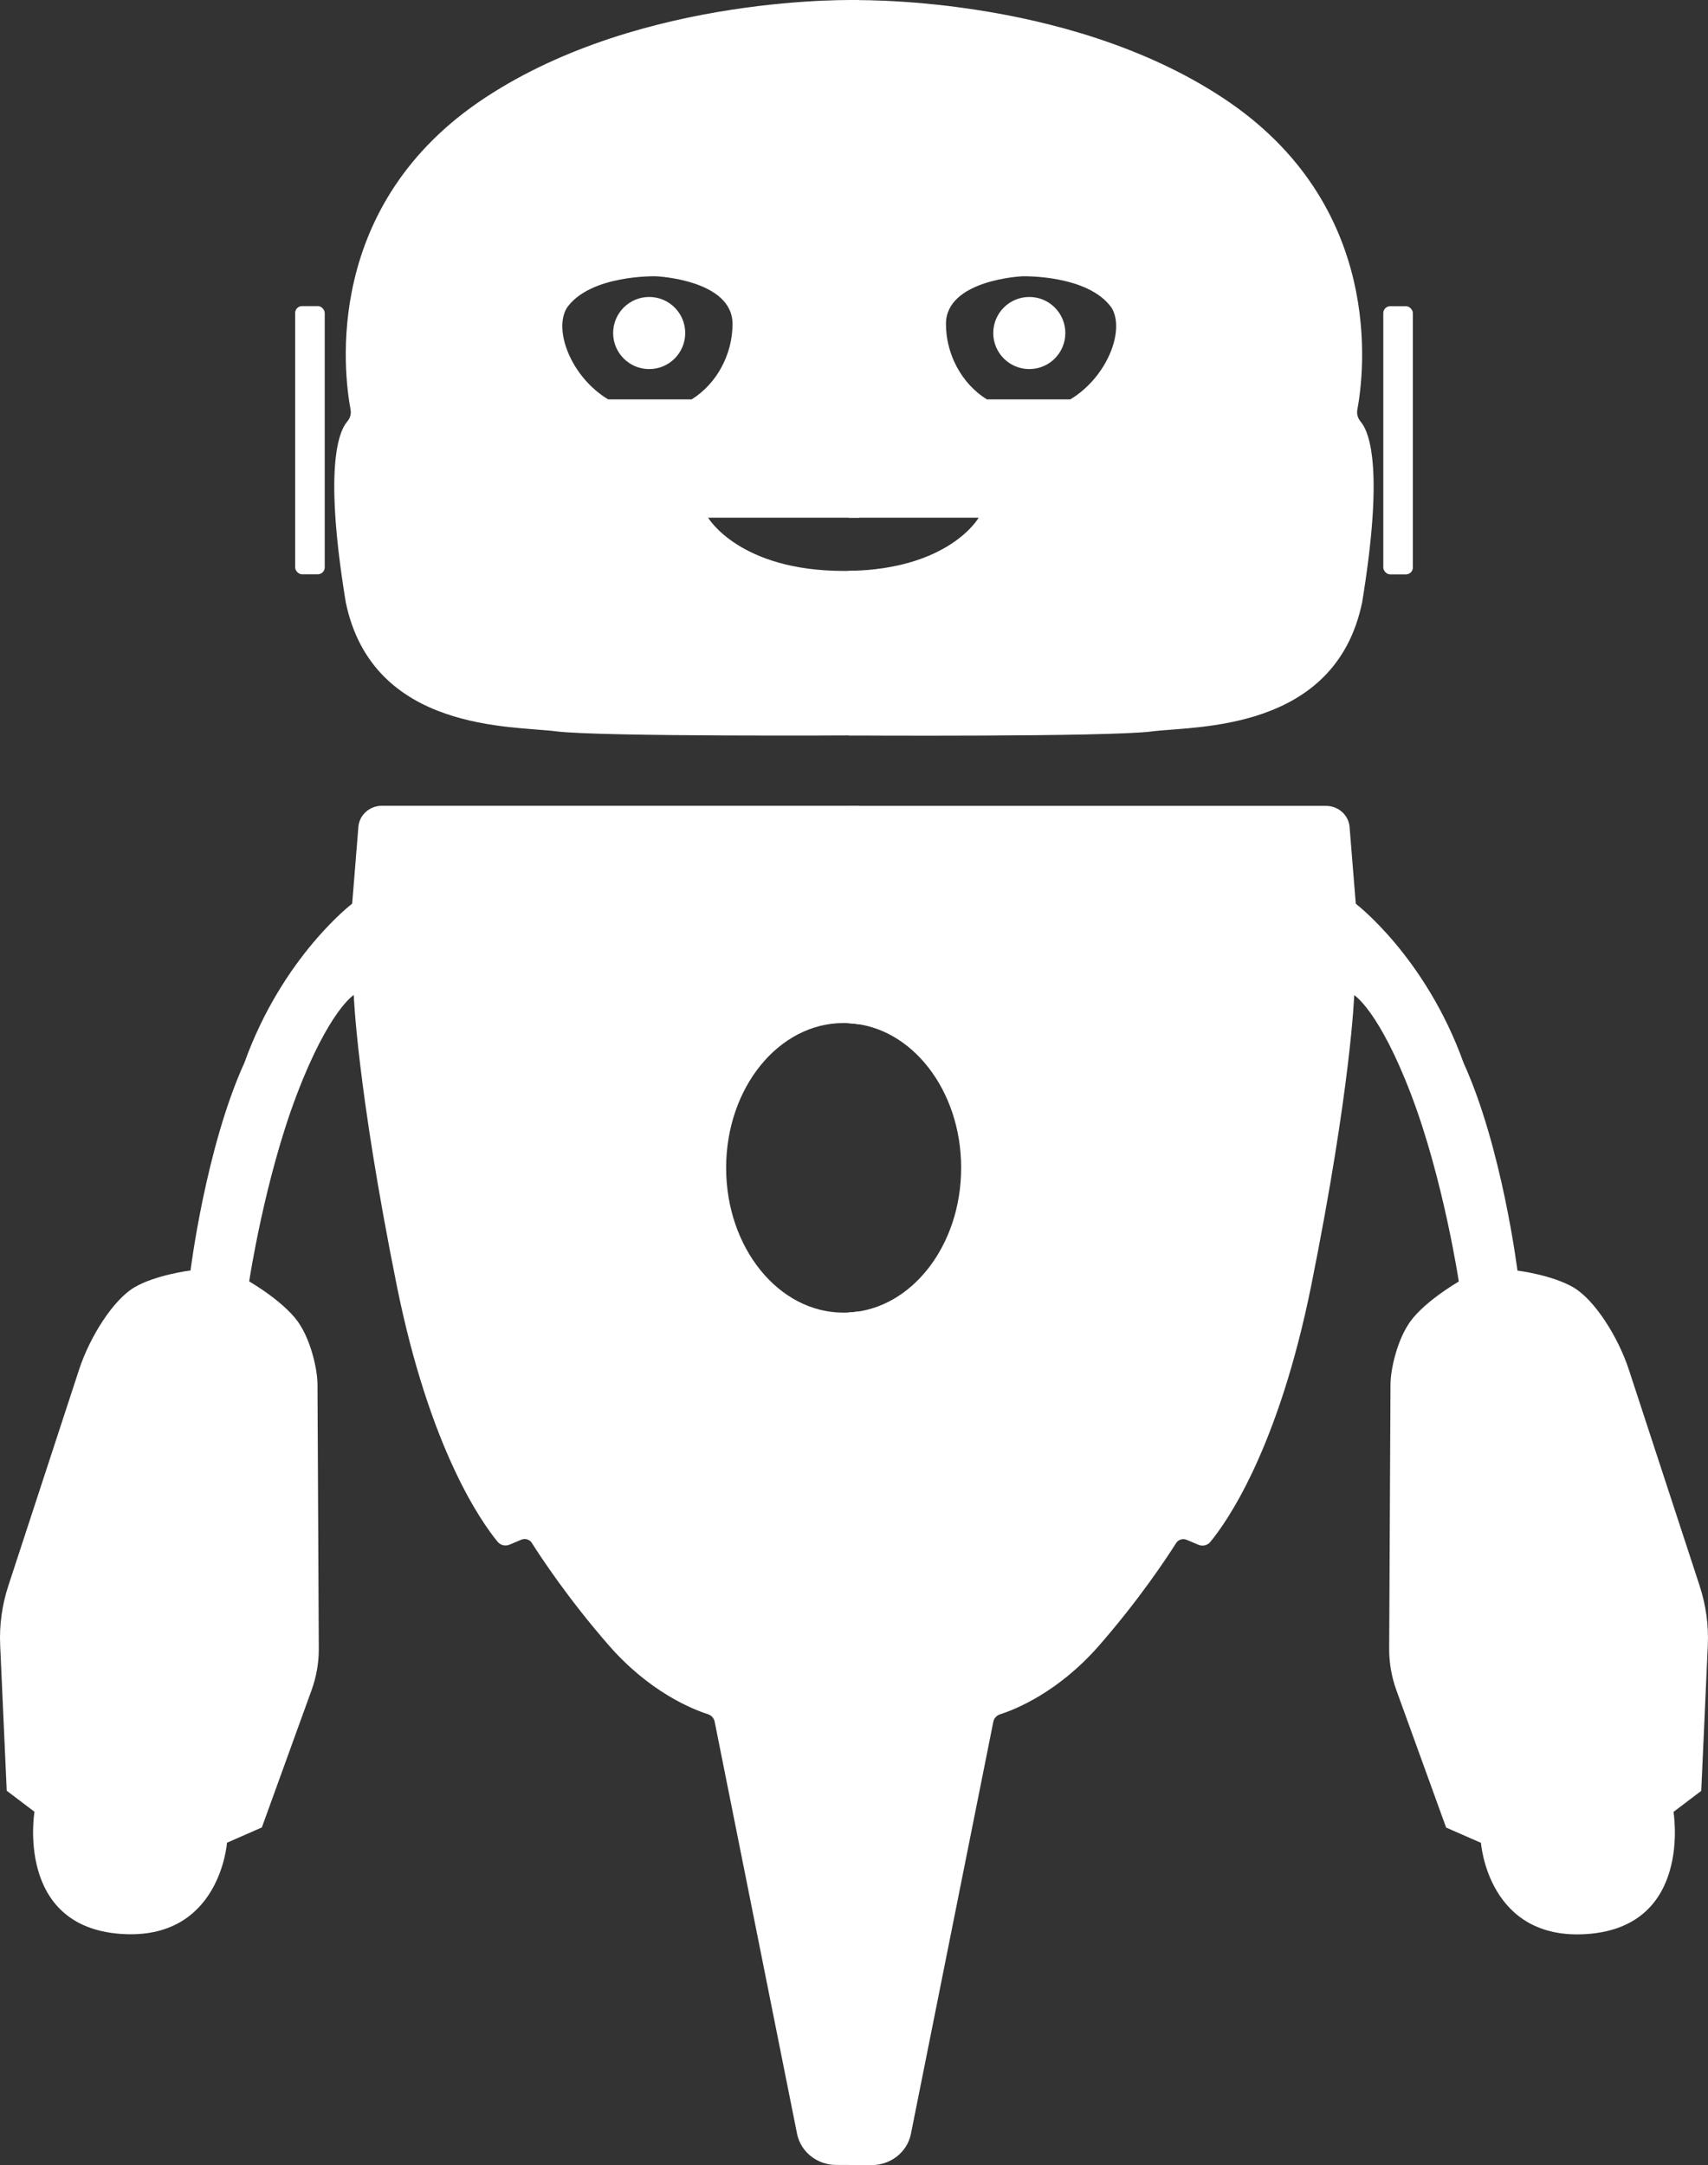
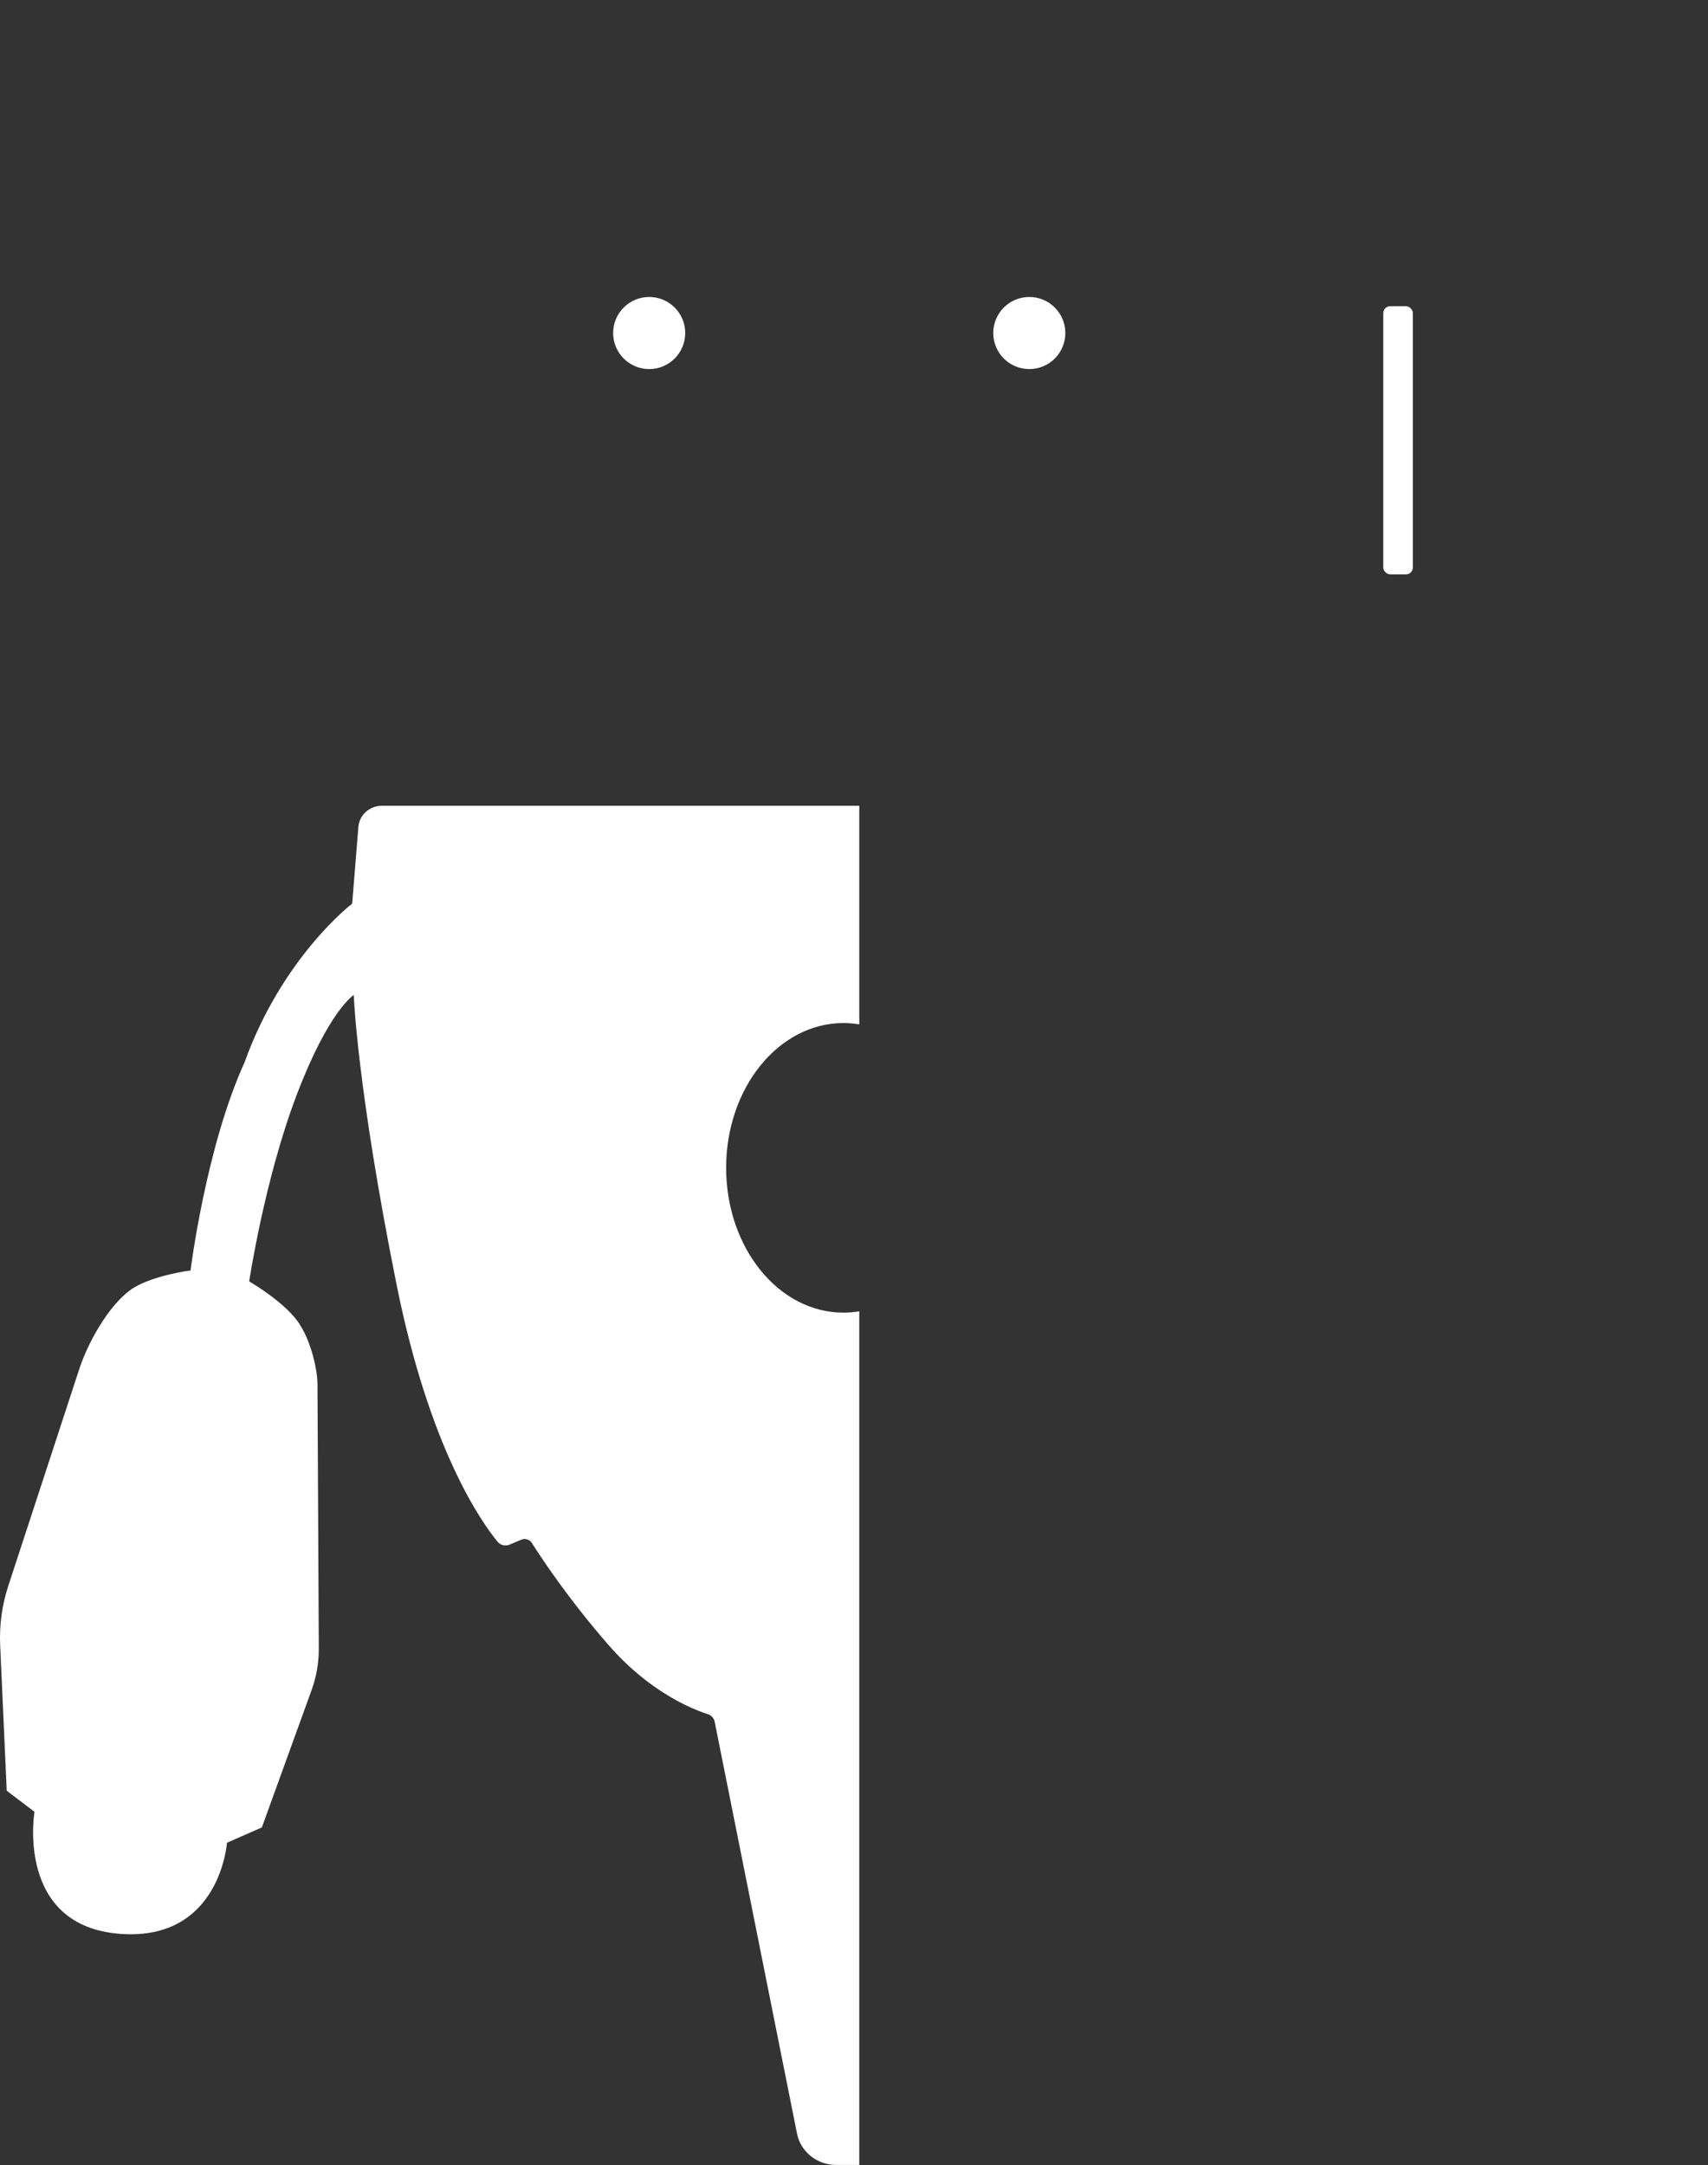
<svg xmlns="http://www.w3.org/2000/svg" id="Layer_1" data-name="Layer 1" viewBox="0 0 1026.96 1301.4">
  <rect x="0" y="0" width="1026.96" height="1301.4" fill="#333333" stroke="none" />
  <defs>
    <style>
      .cls-1 {
        fill: #fff;
      }
    </style>
  </defs>
-   <rect id="Ear_L" class="cls-1" x="177.46" y="184" width="17.79" height="161.19" rx="4.15" ry="4.15" />
  <rect id="Ear_R" class="cls-1" x="831.72" y="184.07" width="17.79" height="161.19" rx="4.15" ry="4.15" />
-   <path id="Head_L" class="cls-1" d="M507.41,343.18c-62.97,0-81.64-32-81.64-32h90.88V.06s-129.58-4.14-224.86,58.61c-97.8,64.26-85.19,165.24-80.99,187.64.47,2.53-.32,5.08-2.01,7.07-5.87,6.91-13.71,30.53-.89,108.68,16.24,78.15,100.72,74.16,126.45,77.53,25.73,3.37,182.3,2.45,182.3,2.45v-99.1c-2.97.16-6.04.24-9.24.24ZM415.87,240.07h-50.19c-22.05-13.23-33.15-41.51-24.8-55.11,14.22-20,53.56-18.89,53.56-18.89,0,0,46,2,46,28.67,0,18.13-9.36,35.85-24.57,45.33Z" />
-   <path id="Head_R" class="cls-1" d="M818.11,253.44c-1.69-1.99-2.48-4.54-2.01-7.07,4.2-22.41,16.81-123.38-80.99-187.64C639.83-4.01,510.25.12,510.25.12v311.06h78.19s-17.51,31.04-78.19,31.98v98.95s156.58.92,182.3-2.45c25.73-3.37,110.21.61,126.45-77.53,12.82-78.15,4.98-101.76-.89-108.68ZM643.53,240.07h-50.19c-15.21-9.49-24.57-27.2-24.57-45.33,0-26.67,46-28.67,46-28.67,0,0,39.33-1.11,53.56,18.89,8.35,13.6-2.75,41.88-24.8,55.11Z" />
  <circle id="Pupil_L" class="cls-1" cx="390.33" cy="200.18" r="21.67" />
  <circle id="Pupil_R" class="cls-1" cx="618.88" cy="200.18" r="21.67" />
-   <path id="Body_R" class="cls-1" d="M1021.98,953.35l-42.61-130.07c-6.43-19.62-20.51-41.92-33.32-49.43s-33.67-10.11-33.67-10.11c0,0-9.21-74.01-32.4-124.88-22.87-63.74-64.79-95.61-64.79-95.61l-3.74-46.19c-.58-7.14-6.75-12.65-14.18-12.65h-286.98v130.63c37.6,1.87,67.62,40.08,67.62,86.95s-30.02,85.08-67.62,86.95v512.47h13.86c11.5,0,21.38-7.87,23.56-18.77l49.54-247.71c.42-2.11,2-3.81,4.11-4.49,9.09-2.91,34.9-13.16,59.48-41.31,24.19-27.72,40.59-52.54,46.33-61.62,1.33-2.09,4.04-2.91,6.37-1.92l7.04,2.97c2.49,1.05,5.42.38,7.11-1.68,9.75-11.79,40.93-55.69,60.82-154.72,23.82-118.6,25.73-173.99,25.73-173.99,0,0,14.93,9.12,34.3,59.99,19.37,50.87,28.58,112.16,28.58,112.16,0,0-23.22,13.33-30.97,26.81-5.96,9.5-10.05,25.37-10.1,35.11l-.79,158.72c-.04,8.52,1.42,16.99,4.34,25.03l29.9,82.54,20.96,9.19s4.15,59.08,63.92,54.8c63.44-4.54,51.83-73.4,51.83-73.4l16.69-12.65,3.94-87.5c.54-12.06-1.11-24.11-4.88-35.62Z" />
  <path id="Body_L" class="cls-1" d="M507.11,789.01c-38.94,0-70.51-38.97-70.51-87.03s31.57-87.03,70.51-87.03c3.24,0,6.43.28,9.55.8v-131.42H229.67c-7.42,0-13.6,5.51-14.18,12.65l-3.74,46.19s-41.92,31.87-64.79,95.61c-23.19,50.87-32.4,124.88-32.4,124.88,0,0-20.86,2.61-33.67,10.11s-26.89,29.81-33.32,49.43L4.98,953.28c-3.77,11.51-5.42,23.56-4.88,35.62l3.94,87.5,16.69,12.65s-11.61,68.86,51.83,73.4c59.77,4.28,63.92-54.8,63.92-54.8l20.96-9.19,29.9-82.54c2.91-8.04,4.38-16.51,4.34-25.03l-.79-158.72c-.05-9.73-4.14-25.61-10.1-35.11-7.74-13.48-30.97-26.81-30.97-26.81,0,0,9.21-61.29,28.58-112.16,19.37-50.87,34.3-59.99,34.3-59.99,0,0,1.91,55.39,25.73,173.99,19.89,99.03,51.07,142.93,60.82,154.72,1.7,2.05,4.62,2.73,7.11,1.68l7.04-2.97c2.33-.98,5.05-.17,6.37,1.92,5.74,9.07,22.13,33.9,46.33,61.62,24.57,28.16,50.38,38.4,59.48,41.31,2.11.68,3.69,2.38,4.11,4.49l49.54,247.71c2.18,10.89,12.06,18.77,23.56,18.77h13.86v-513.12c-3.12.52-6.31.8-9.55.8Z" />
</svg>